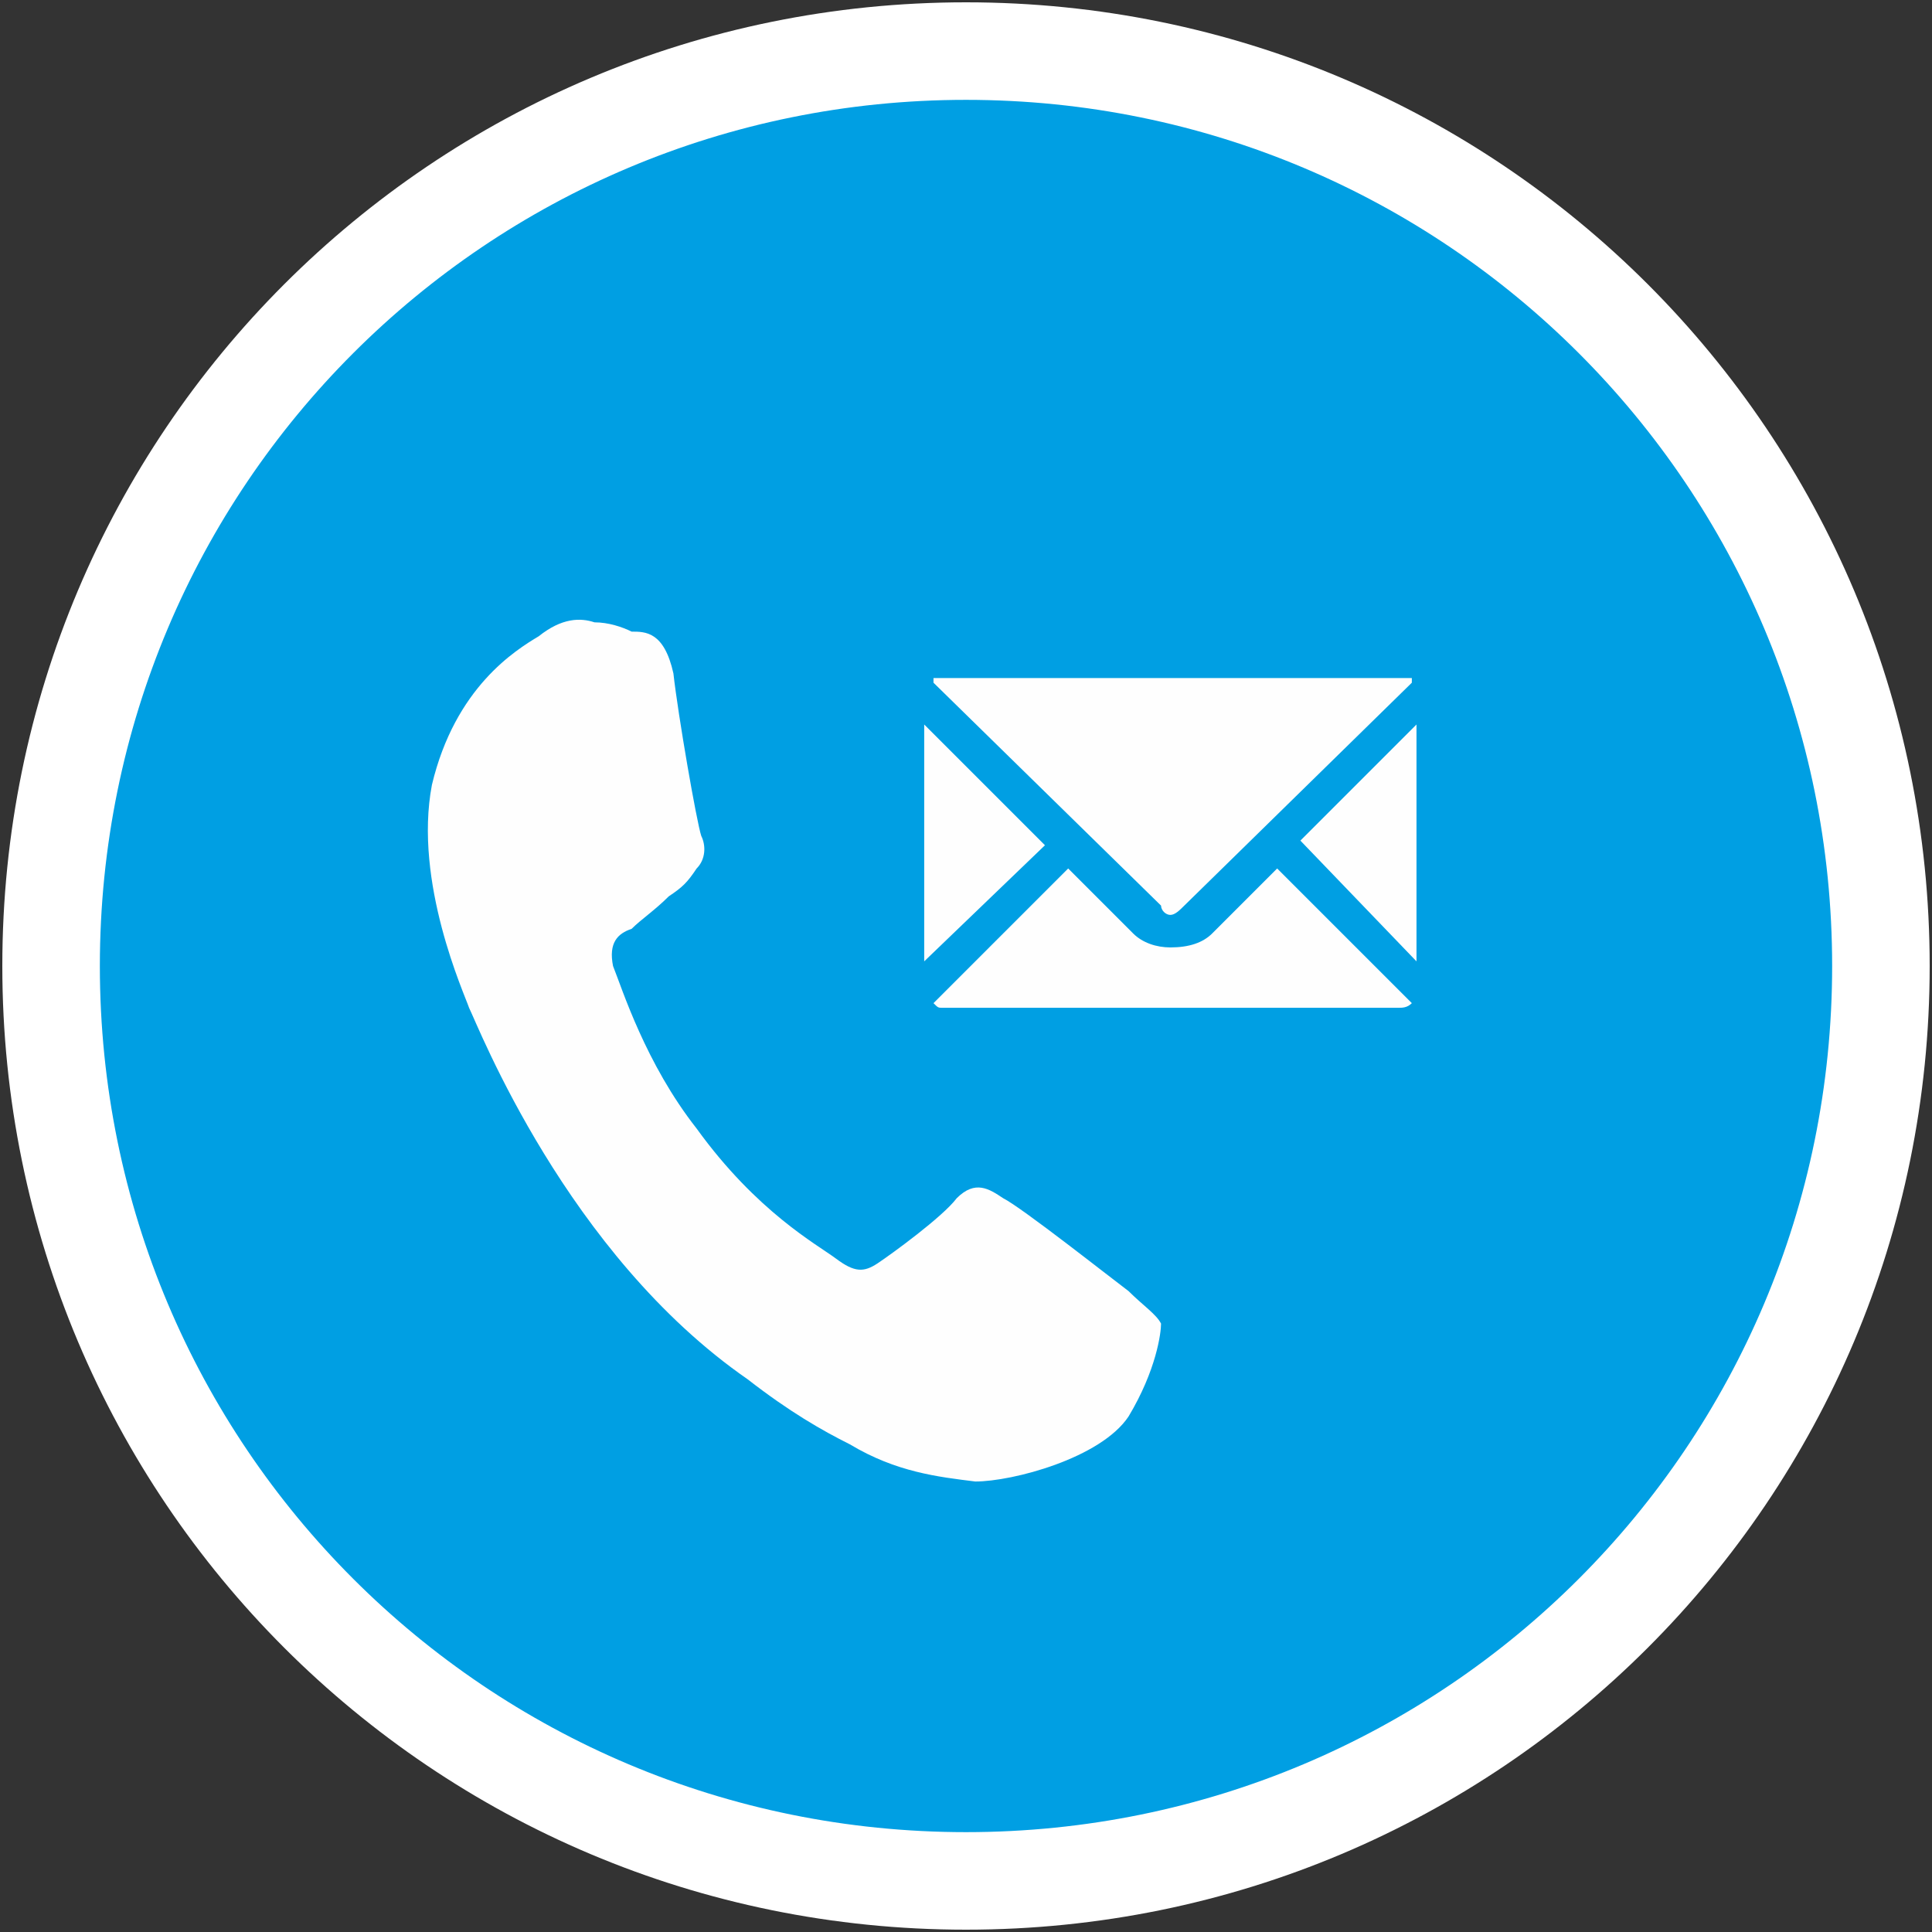
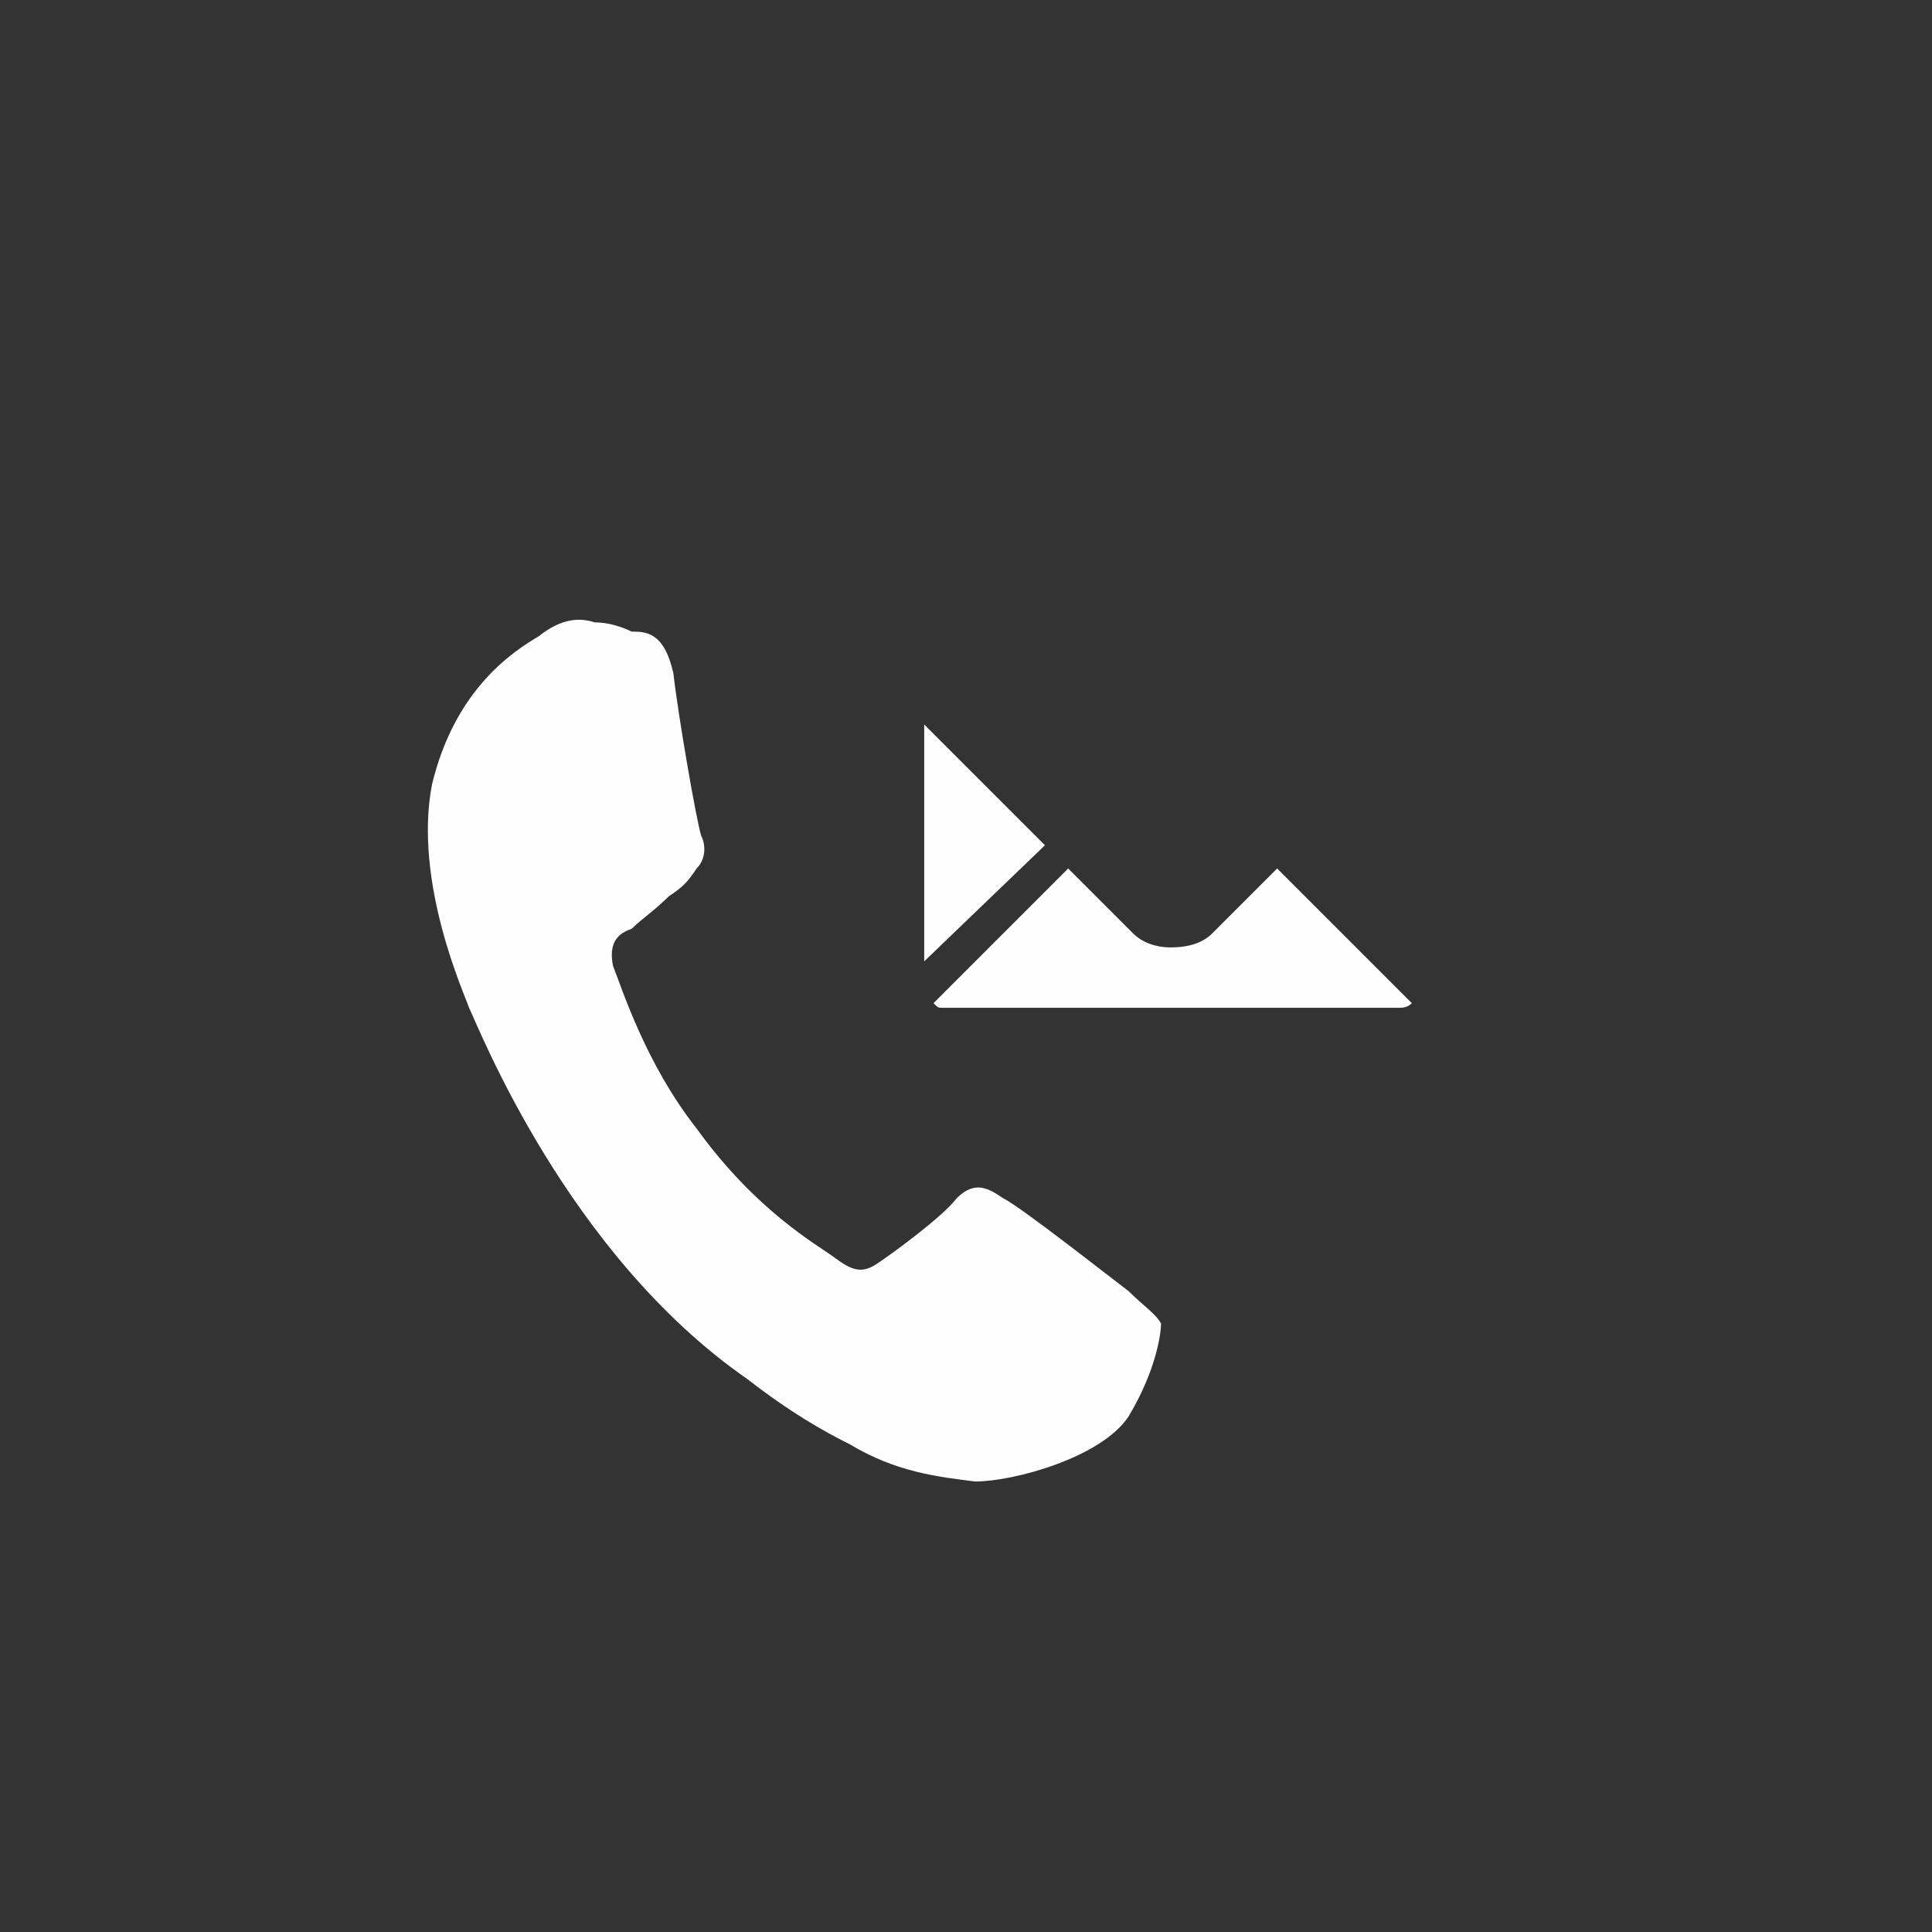
<svg xmlns="http://www.w3.org/2000/svg" xml:space="preserve" width="935px" height="935px" version="1.1" style="shape-rendering:geometricPrecision; text-rendering:geometricPrecision; image-rendering:optimizeQuality; fill-rule:evenodd; clip-rule:evenodd" viewBox="0 0 416 416">
  <rect x="0" y="0" width="416" height="416" fill="#333333" stroke="none" />
  <defs>
    <style type="text/css">
   
    .str0 {stroke:white;stroke-width:21.002}
    .fil1 {fill:#FEFEFE}
    .fil2 {fill:#FEFEFE;fill-rule:nonzero}
    .fil0 {fill:#009fe3;fill-rule:nonzero}
   
  </style>
  </defs>
  <g id="Warstwa_x0020_1">
-     <path class="fil0 str0" d="M405 208c0,109 -88,197 -197,197 -109,0 -197,-88 -197,-197 0,-109 88,-197 197,-197 109,0 197,88 197,197z" />
    <g id="_281914192">
      <path class="fil1" d="M145 145c-2,-9 -6,-9 -9,-9 -2,-1 -5,-2 -8,-2 -3,-1 -7,-1 -12,3 -5,3 -18,11 -23,32 -4,21 7,45 8,48 2,4 21,53 60,80 9,7 16,11 22,14 10,6 19,7 27,8 8,0 27,-5 33,-14 6,-10 7,-18 7,-20 -1,-2 -4,-4 -7,-7 -4,-3 -23,-18 -27,-20 -3,-2 -6,-4 -10,0 -3,4 -14,12 -17,14 -3,2 -5,2 -9,-1 -4,-3 -17,-10 -30,-28 -11,-14 -16,-30 -18,-35 -1,-5 1,-7 4,-8 2,-2 5,-4 8,-7 3,-2 4,-3 6,-6 2,-2 2,-5 1,-7 -1,-3 -5,-26 -6,-35z" />
      <g>
-         <path class="fil2" d="M201 147c0,0 0,-1 0,-1 0,0 0,0 0,0 0,0 0,0 0,0 0,0 0,0 0,0 1,0 1,0 1,0 0,0 0,0 0,0 0,0 0,0 0,0 0,0 0,0 0,0 0,0 0,0 0,0 0,0 0,0 0,0 0,0 0,0 1,0 0,0 0,0 0,0 0,0 0,0 0,0 0,0 0,0 0,0 0,0 0,0 0,0l98 0c1,0 1,0 1,0 0,0 0,0 0,0 0,0 0,0 0,0 0,0 0,0 0,0 0,0 0,0 0,0 0,0 0,0 1,0 0,0 0,0 0,0 0,0 0,0 0,0 0,0 0,0 0,0 0,0 0,0 0,0 0,0 0,0 0,0 0,0 0,0 0,0 0,0 1,0 1,0 0,0 0,0 0,0 0,0 0,1 0,1 0,0 0,0 0,0l-49 48c-1,1 -2,2 -3,2 -1,0 -2,-1 -2,-2l-49 -48c0,0 0,0 0,0z" />
        <polygon class="fil2" points="199,156 225,182 199,207 " />
        <path class="fil2" d="M301 217l-98 0c-1,0 -1,0 -2,-1l29 -29 14 14c2,2 5,3 8,3 4,0 7,-1 9,-3l14 -14 29 29c-1,1 -2,1 -3,1z" />
-         <polygon class="fil2" points="305,207 280,181 305,156 " />
      </g>
    </g>
  </g>
</svg>